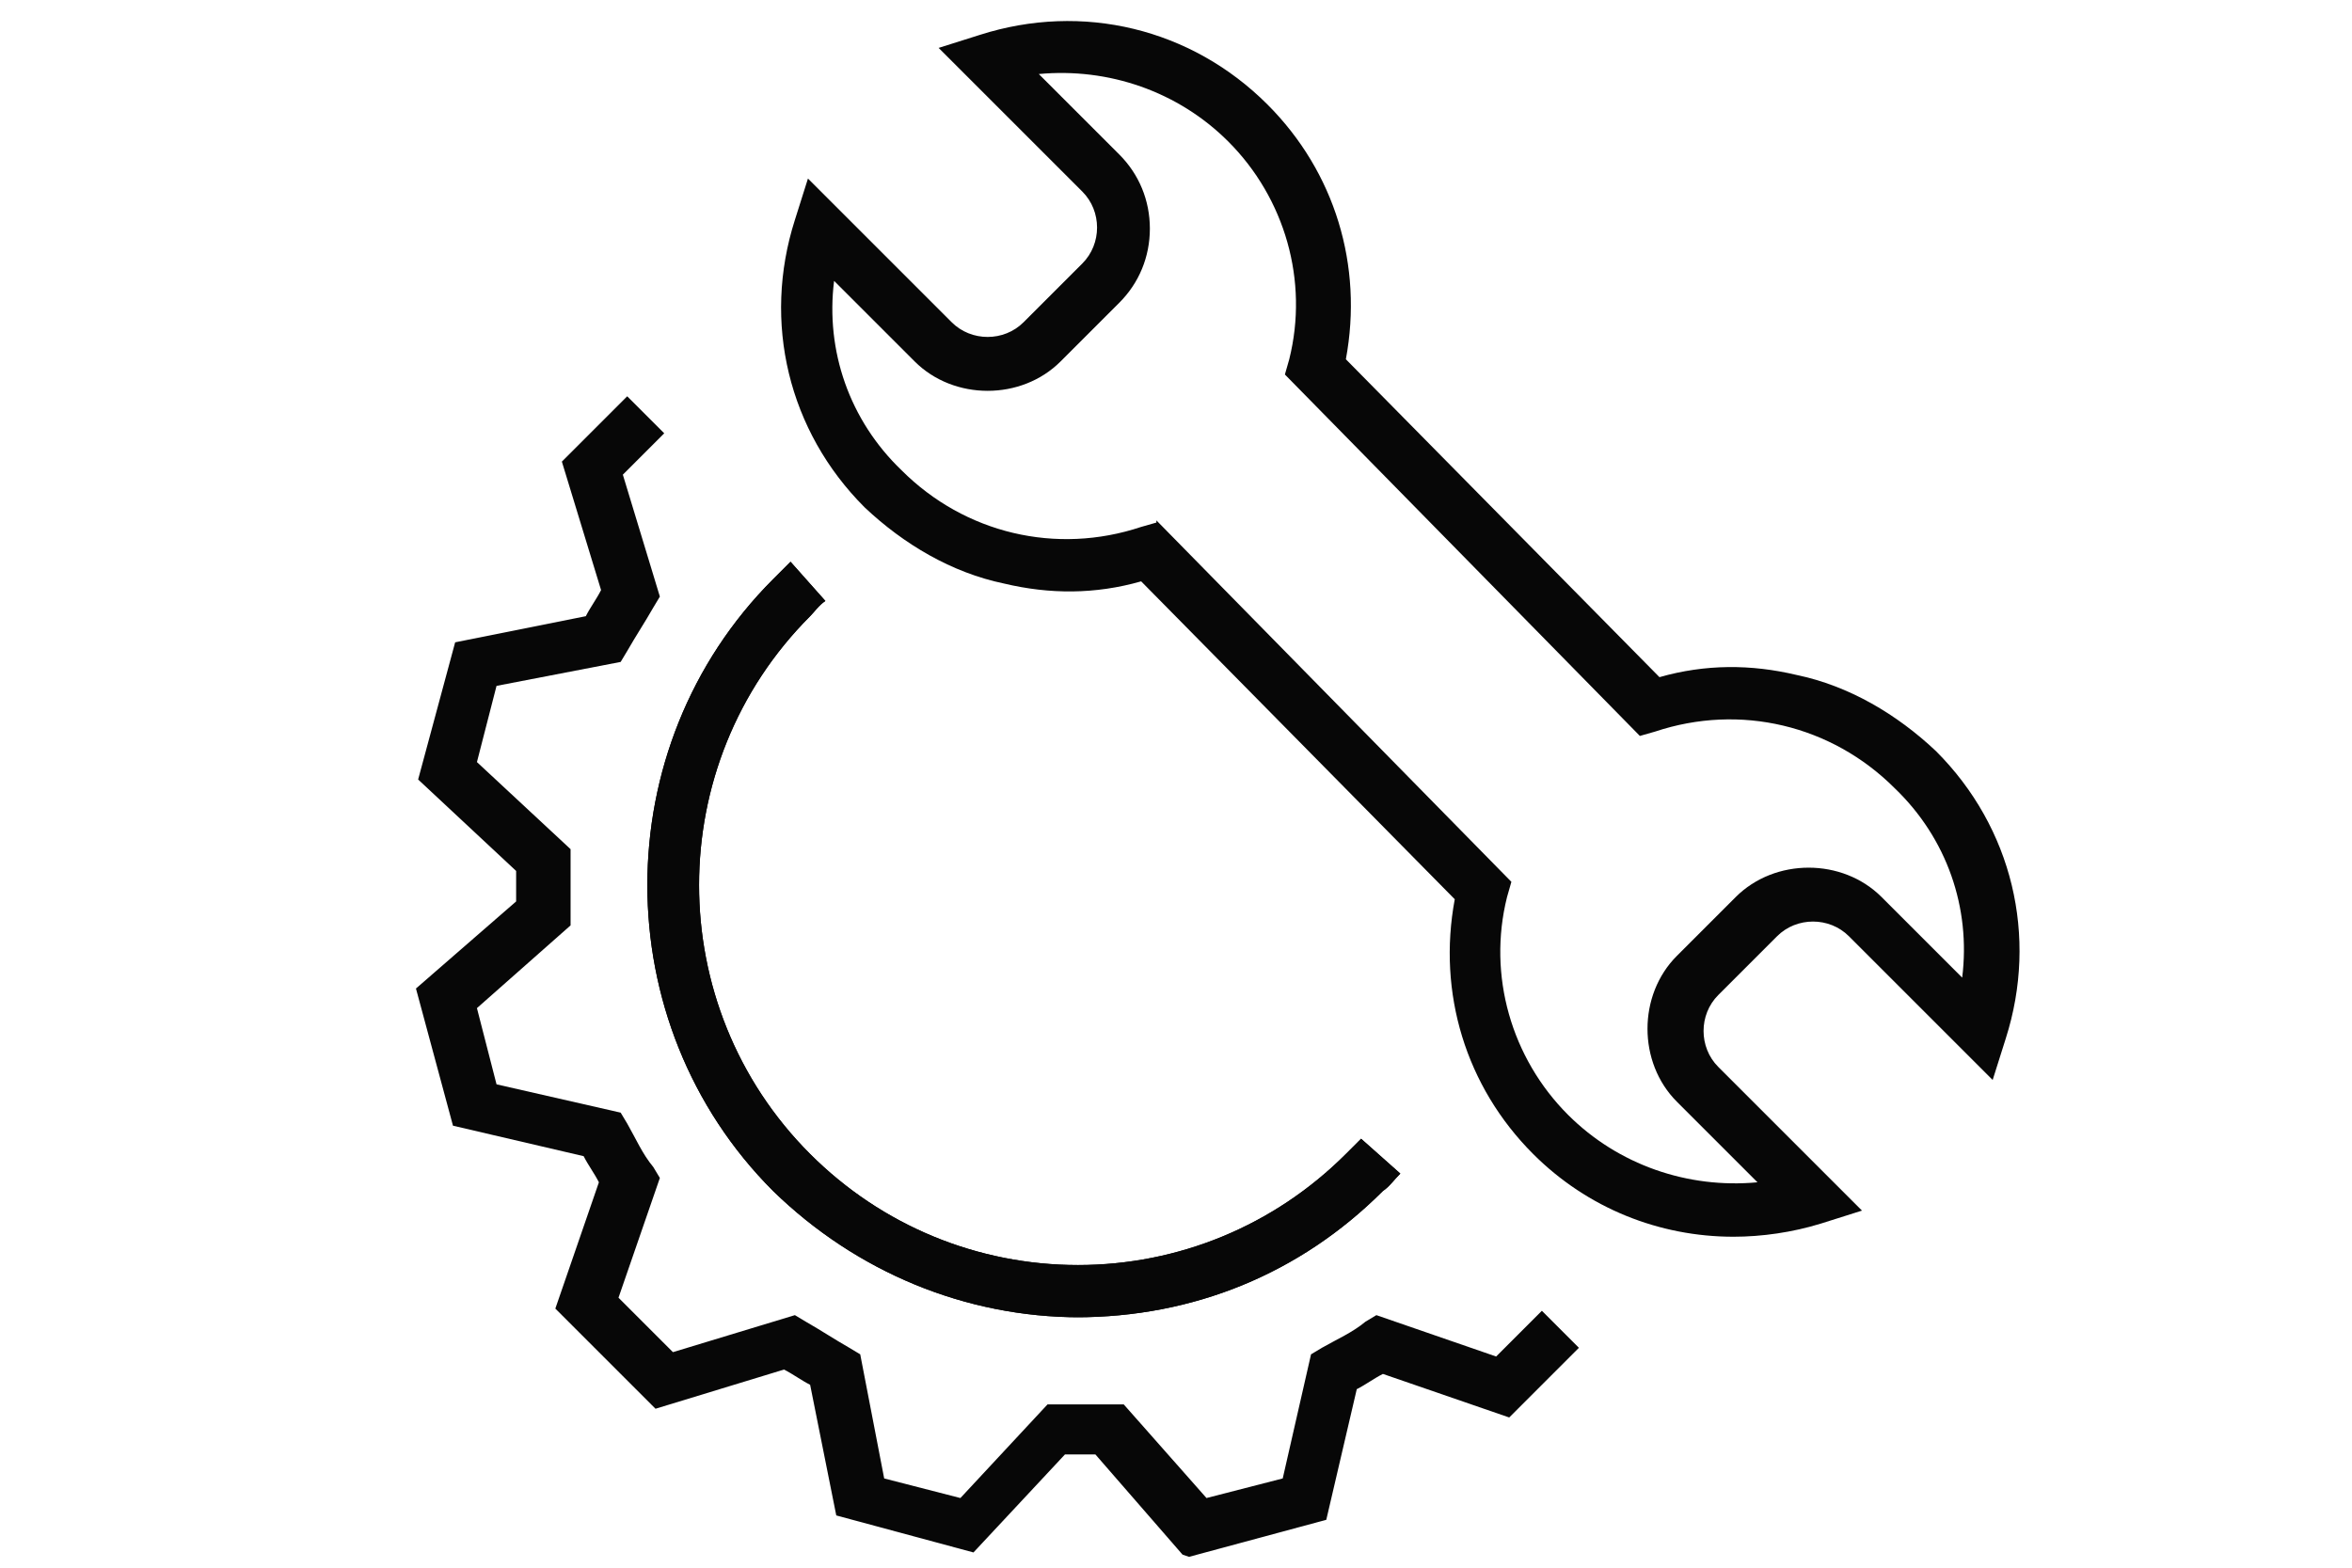
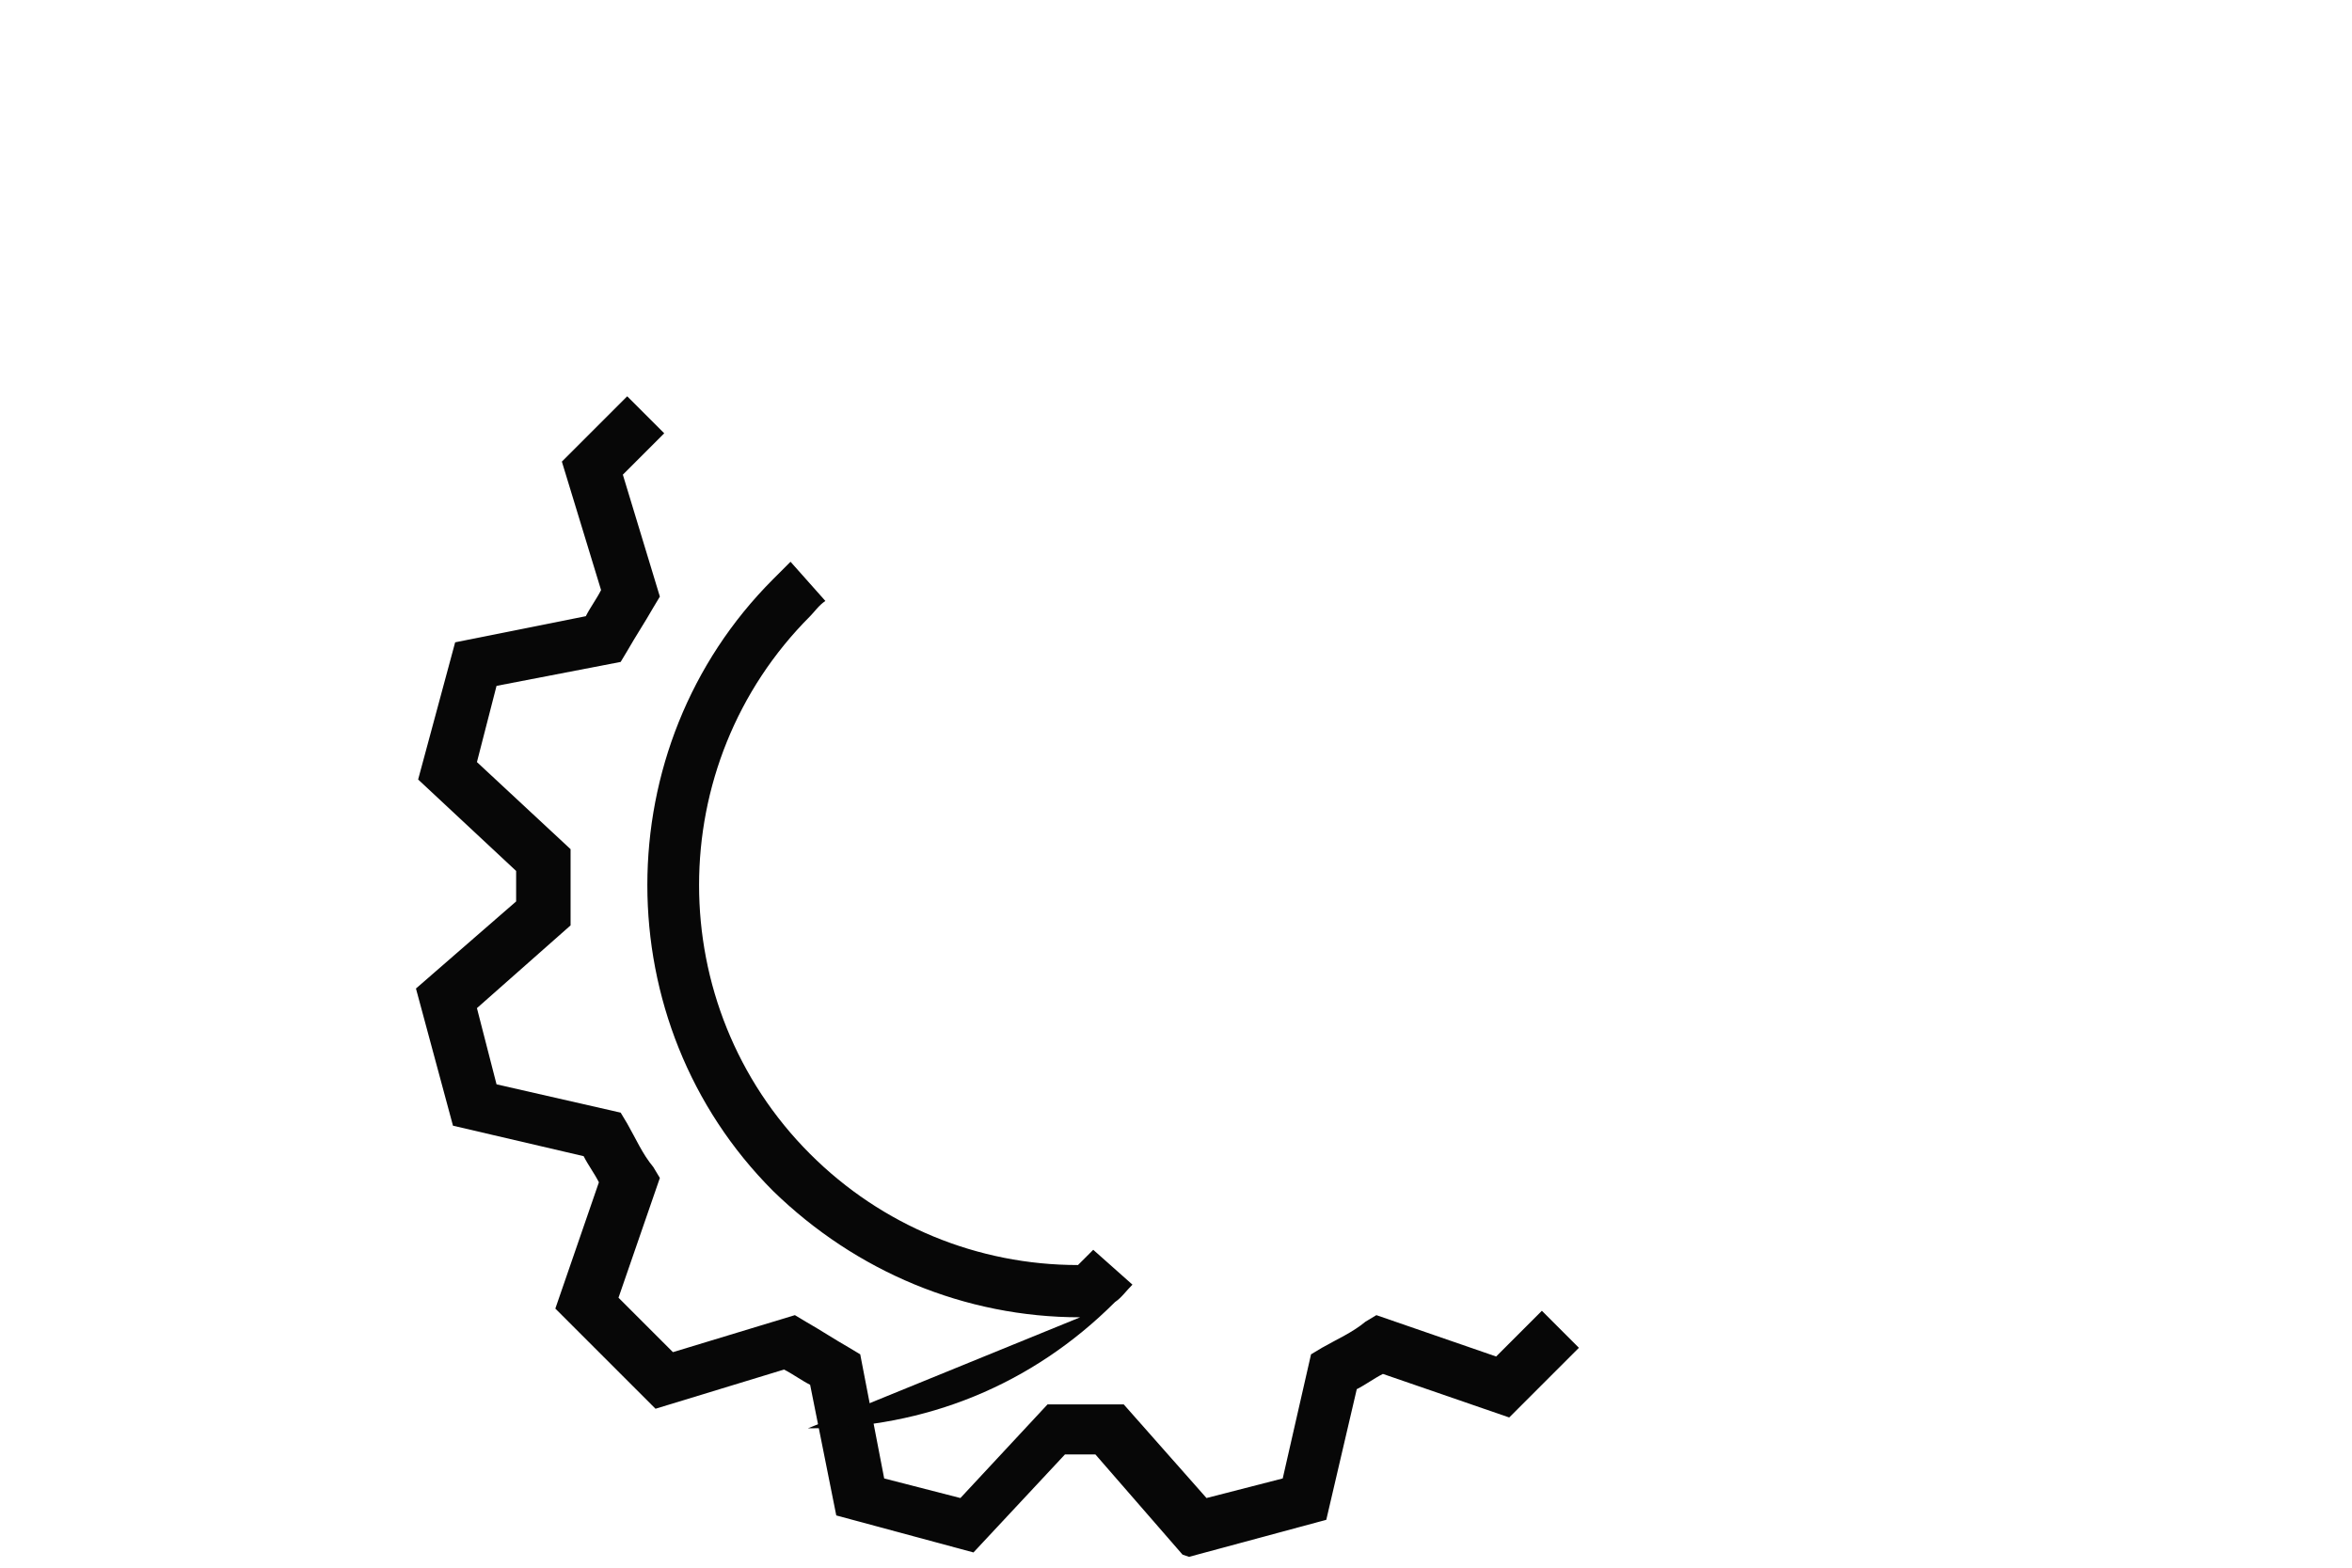
<svg xmlns="http://www.w3.org/2000/svg" id="Layer_1" version="1.1" viewBox="0 0 108 72">
  <defs>
    <style>
      .st0 {
        fill: #070707;
      }
    </style>
  </defs>
-   <path class="st0" d="M79.6,56.8c-3.4,0-6.7-1.3-9.2-3.8-3.1-3.1-4.4-7.4-3.6-11.7l-14.4-14.6c-2.1.6-4.2.6-6.3.1-2.4-.5-4.6-1.8-6.4-3.5-3.5-3.5-4.7-8.5-3.2-13.2l.6-1.9,6.6,6.6c.9.9,2.4.9,3.3,0l2.7-2.7c.9-.9.9-2.4,0-3.3l-6.6-6.6,1.9-.6c4.7-1.5,9.7-.3,13.2,3.2,3.1,3.1,4.4,7.4,3.6,11.7l14.4,14.6c2.1-.6,4.2-.6,6.3-.1,2.4.5,4.6,1.8,6.4,3.5,3.5,3.5,4.7,8.5,3.2,13.2l-.6,1.9-6.6-6.6c-.9-.9-2.4-.9-3.3,0l-2.7,2.7c-.9.9-.9,2.4,0,3.3l6.6,6.6-1.9.6c-1.3.4-2.7.6-4,.6ZM53.1,23.9l16.3,16.6-.2.7c-.9,3.6.2,7.4,2.8,10,2.3,2.3,5.5,3.4,8.7,3.1l-3.7-3.7c-1.8-1.8-1.8-4.9,0-6.7l2.7-2.7c1.8-1.8,4.9-1.8,6.7,0l3.7,3.7c.4-3.2-.7-6.4-3.1-8.7-2.9-2.9-7.1-3.9-11-2.6l-.7.2-16.3-16.6.2-.7c.9-3.6-.2-7.4-2.8-10-2.3-2.3-5.5-3.4-8.7-3.1l3.7,3.7c.9.9,1.4,2.1,1.4,3.4s-.5,2.5-1.4,3.4l-2.7,2.7c-1.8,1.8-4.9,1.8-6.7,0l-3.7-3.7c-.4,3.2.7,6.4,3.1,8.7,2.9,2.9,7.1,3.9,11,2.6l.7-.2Z" />
-   <path class="st0" d="M49.6,60.5c-5.3,0-10.3-2.1-14.1-5.8-7.7-7.7-7.7-20.4,0-28.1.3-.3.5-.5.8-.8l1.6,1.8c-.3.2-.5.5-.7.7-6.8,6.8-6.8,17.9,0,24.7,3.3,3.3,7.7,5.1,12.3,5.1s9-1.8,12.3-5.1c.2-.2.5-.5.7-.7l1.8,1.6c-.3.3-.5.6-.8.8-3.8,3.8-8.7,5.8-14.1,5.8Z" />
  <path class="st0" d="M54.3,71.4l-4-4.6c-.5,0-.9,0-1.4,0l-4.2,4.5-6.3-1.7-1.2-6c-.4-.2-.8-.5-1.2-.7l-5.9,1.8-4.6-4.6,2-5.8c-.2-.4-.5-.8-.7-1.2l-6-1.4-1.7-6.3,4.6-4c0-.5,0-.9,0-1.4l-4.5-4.2,1.7-6.3,6-1.2c.2-.4.5-.8.7-1.2l-1.8-5.9,3-3,1.7,1.7-1.9,1.9,1.7,5.6-.3.5c-.4.7-.8,1.3-1.2,2l-.3.5-5.7,1.1-.9,3.5,4.3,4v.6c0,.8,0,1.6,0,2.3v.6s-4.3,3.8-4.3,3.8l.9,3.5,5.7,1.3.3.5c.4.7.7,1.4,1.2,2l.3.5-1.9,5.5,2.5,2.5,5.6-1.7.5.3c.7.4,1.3.8,2,1.2l.5.3,1.1,5.7,3.5.9,4-4.3h.6c.8,0,1.6,0,2.3,0h.6s3.8,4.3,3.8,4.3l3.5-.9,1.3-5.7.5-.3c.7-.4,1.4-.7,2-1.2l.5-.3,5.5,1.9,2.1-2.1,1.7,1.7-3.2,3.2-5.8-2c-.4.2-.8.5-1.2.7l-1.4,6-6.3,1.7Z" />
-   <path class="st0" d="M49.6,60.5c-5.3,0-10.3-2.1-14.1-5.8-7.7-7.7-7.7-20.4,0-28.1.3-.3.5-.5.8-.8l1.6,1.8c-.3.2-.5.5-.7.7-6.8,6.8-6.8,17.9,0,24.7,3.3,3.3,7.7,5.1,12.3,5.1s9-1.8,12.3-5.1c.2-.2.5-.5.7-.7l1.8,1.6c-.3.3-.5.6-.8.8-3.8,3.8-8.7,5.8-14.1,5.8Z" />
+   <path class="st0" d="M49.6,60.5c-5.3,0-10.3-2.1-14.1-5.8-7.7-7.7-7.7-20.4,0-28.1.3-.3.5-.5.8-.8l1.6,1.8c-.3.2-.5.5-.7.7-6.8,6.8-6.8,17.9,0,24.7,3.3,3.3,7.7,5.1,12.3,5.1c.2-.2.5-.5.7-.7l1.8,1.6c-.3.3-.5.6-.8.8-3.8,3.8-8.7,5.8-14.1,5.8Z" />
</svg>